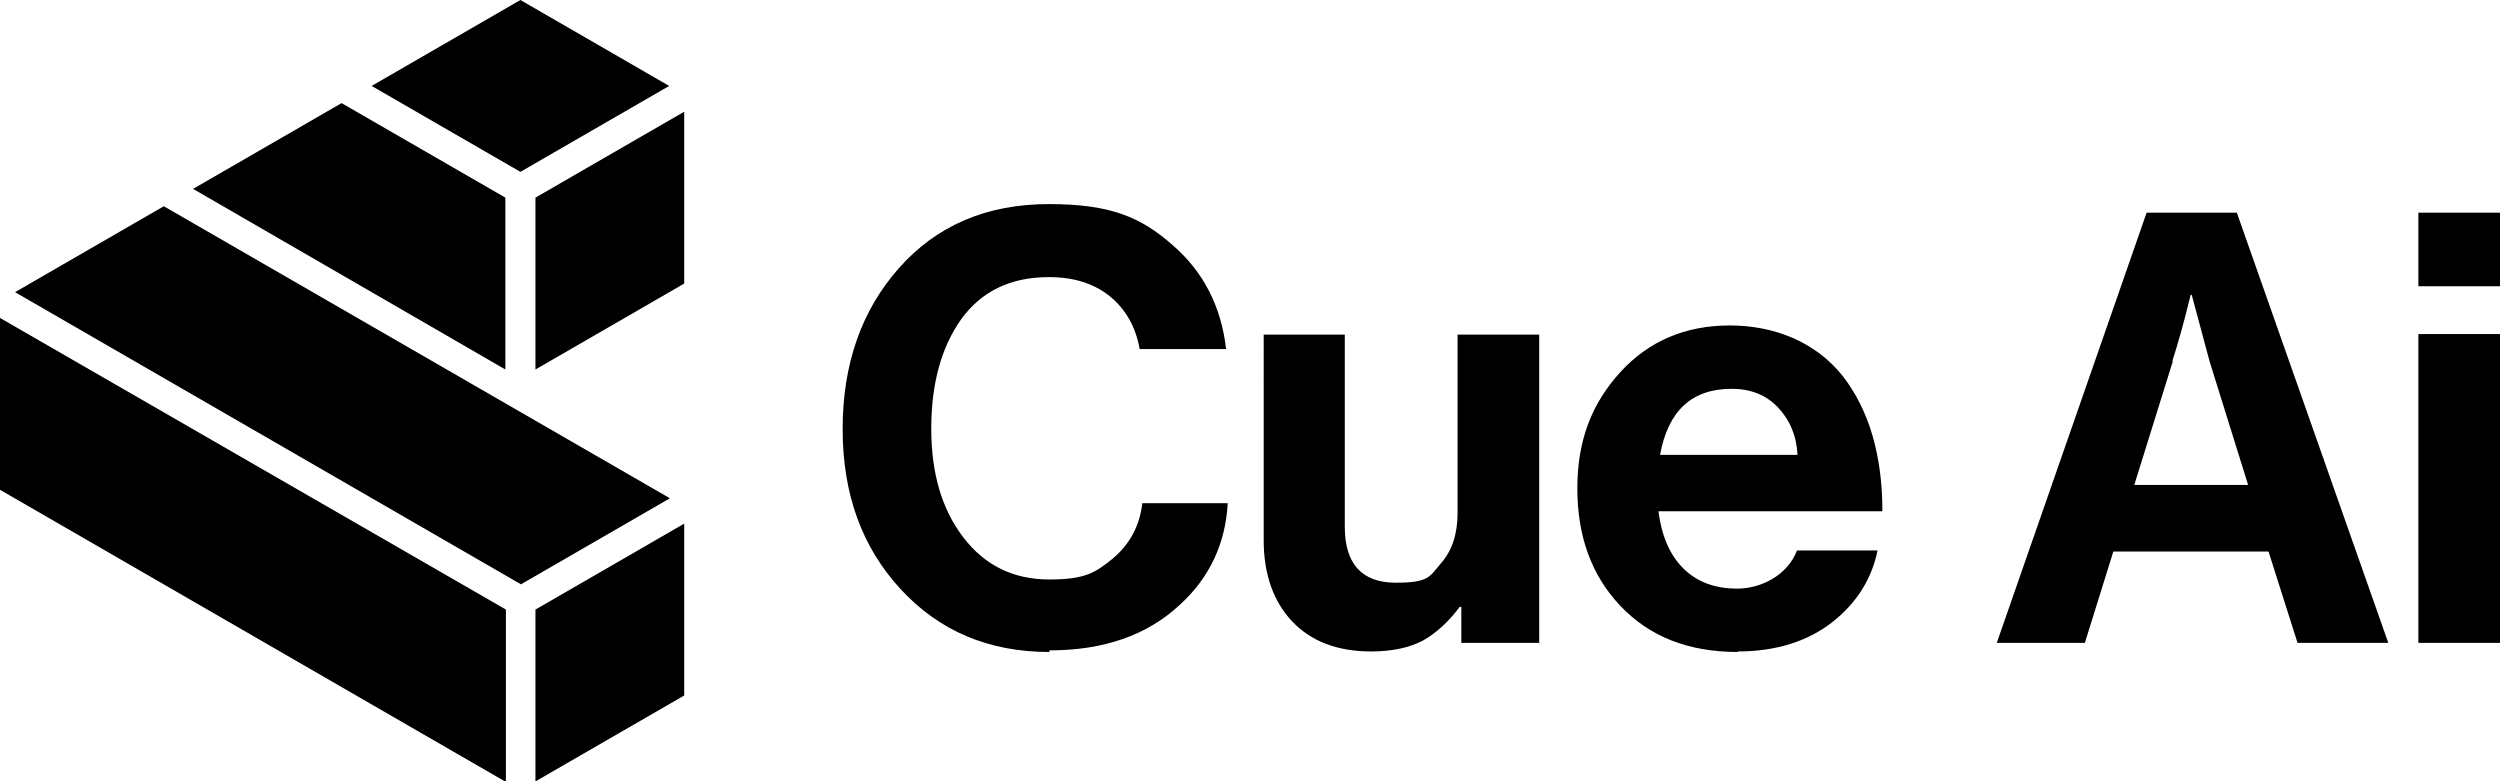
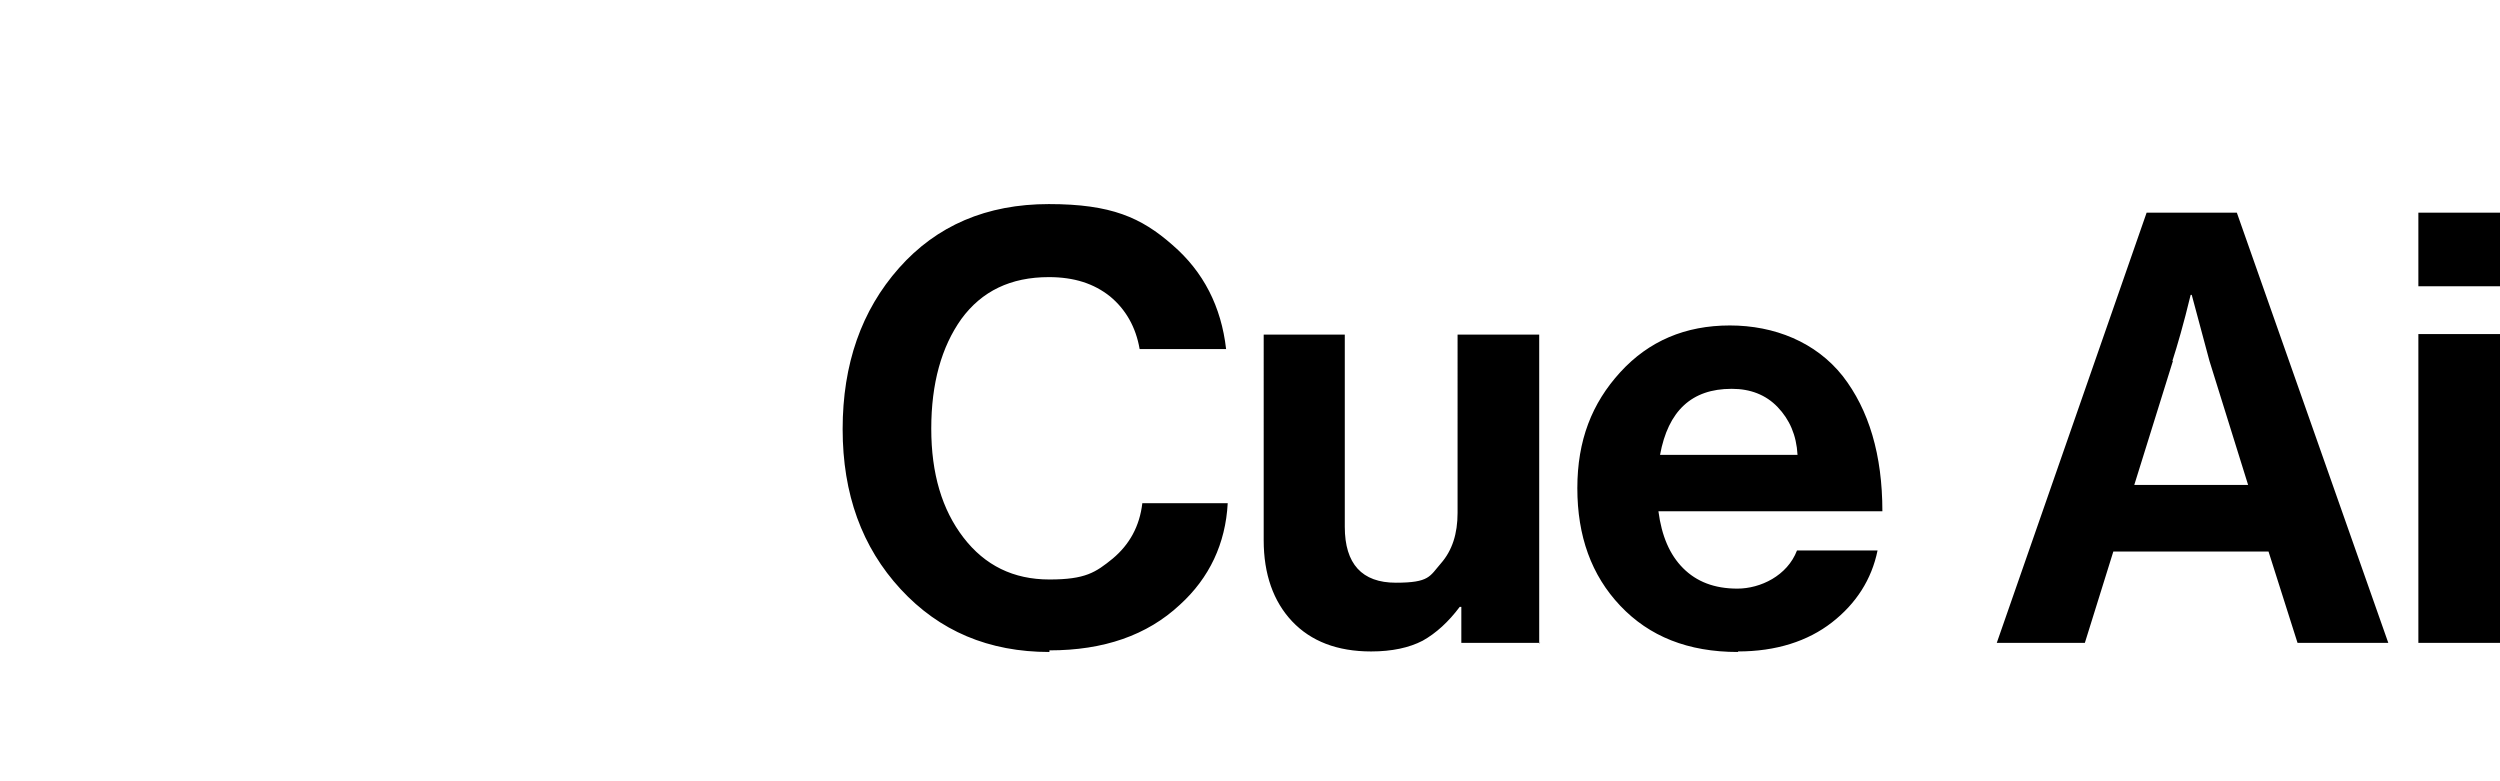
<svg xmlns="http://www.w3.org/2000/svg" viewBox="0 0 465.5 145.5">
-   <path d="m36 35.2 58.1 33.6v-32L63.6 19.2l-27.7 16Zm63.7 78.3v32l27.7-16v-32l-27.7 16Zm24.9-20.8L30.5 38.4l-27.7 16L97 108.8l27.7-16ZM99.7 36.8v32l27.7-16v-32l-27.7 16ZM124.6 16 96.9 0 69.2 16l27.7 16 27.7-16ZM94.2 145.5v-32L0 59.2v32l94.2 54.4Z" style="fill-rule:evenodd" />
  <path d="M195.4 121.4c-11.3 0-20.5-3.9-27.7-11.7-7.2-7.8-10.8-17.7-10.8-29.8s3.5-22.1 10.5-30c7-7.9 16.3-11.9 27.9-11.9s17.2 2.5 23 7.6c5.8 5 9.1 11.5 10 19.4h-16.1c-.7-4.1-2.6-7.4-5.5-9.8-3-2.4-6.7-3.6-11.4-3.6-7.1 0-12.5 2.6-16.3 7.8-3.7 5.2-5.6 12-5.6 20.4s2 15.1 6 20.3c4 5.2 9.3 7.8 16 7.8s8.6-1.3 11.8-3.9c3.1-2.6 5-6 5.5-10.3h15.9c-.4 7.5-3.4 13.9-8.9 18.9-6.1 5.7-14.2 8.5-24.3 8.5Zm91.4-1.7h-14.7V113h-.3c-2.1 2.8-4.4 4.9-6.9 6.3-2.5 1.3-5.7 2-9.6 2-6.3 0-11.2-1.9-14.7-5.6-3.5-3.7-5.3-8.8-5.3-15.1V62.3h15.1v35.8c0 6.9 3.2 10.4 9.5 10.4s6.3-1.2 8.4-3.6c2.1-2.4 3.1-5.5 3.1-9.4V62.3h15.2v57.5Zm36.8 1.7c-9.3 0-16.5-2.9-21.9-8.6s-8-13-8-21.9 2.7-15.8 8-21.6c5.3-5.8 12.1-8.7 20.4-8.7s16 3.1 21 9.4c4.9 6.3 7.4 14.7 7.4 25.2h-41.7c.6 4.6 2.1 8.1 4.6 10.6 2.5 2.5 5.8 3.8 10.1 3.8s9.3-2.4 11.1-7.1h15c-1.1 5.4-4 9.9-8.5 13.4s-10.4 5.4-17.5 5.4Zm-1.2-49c-7.4 0-11.8 4.1-13.3 12.3h25.6c-.2-3.7-1.5-6.6-3.7-8.9-2.2-2.3-5.1-3.4-8.5-3.4Zm49.4 47.3 27.9-80.1h16.8l28.2 80.1h-16.9l-5.4-17h-28.9l-5.3 17h-16.5Zm32.8-52.5-7.2 23.1h21.2l-7.2-23.1-3.3-12.3h-.2c-1.3 5.4-2.5 9.5-3.4 12.3Zm45.7 52.5V62.2h15.2v57.5h-15.2Zm0-66.4V39.6h15.2v13.7h-15.2Z" />
</svg>